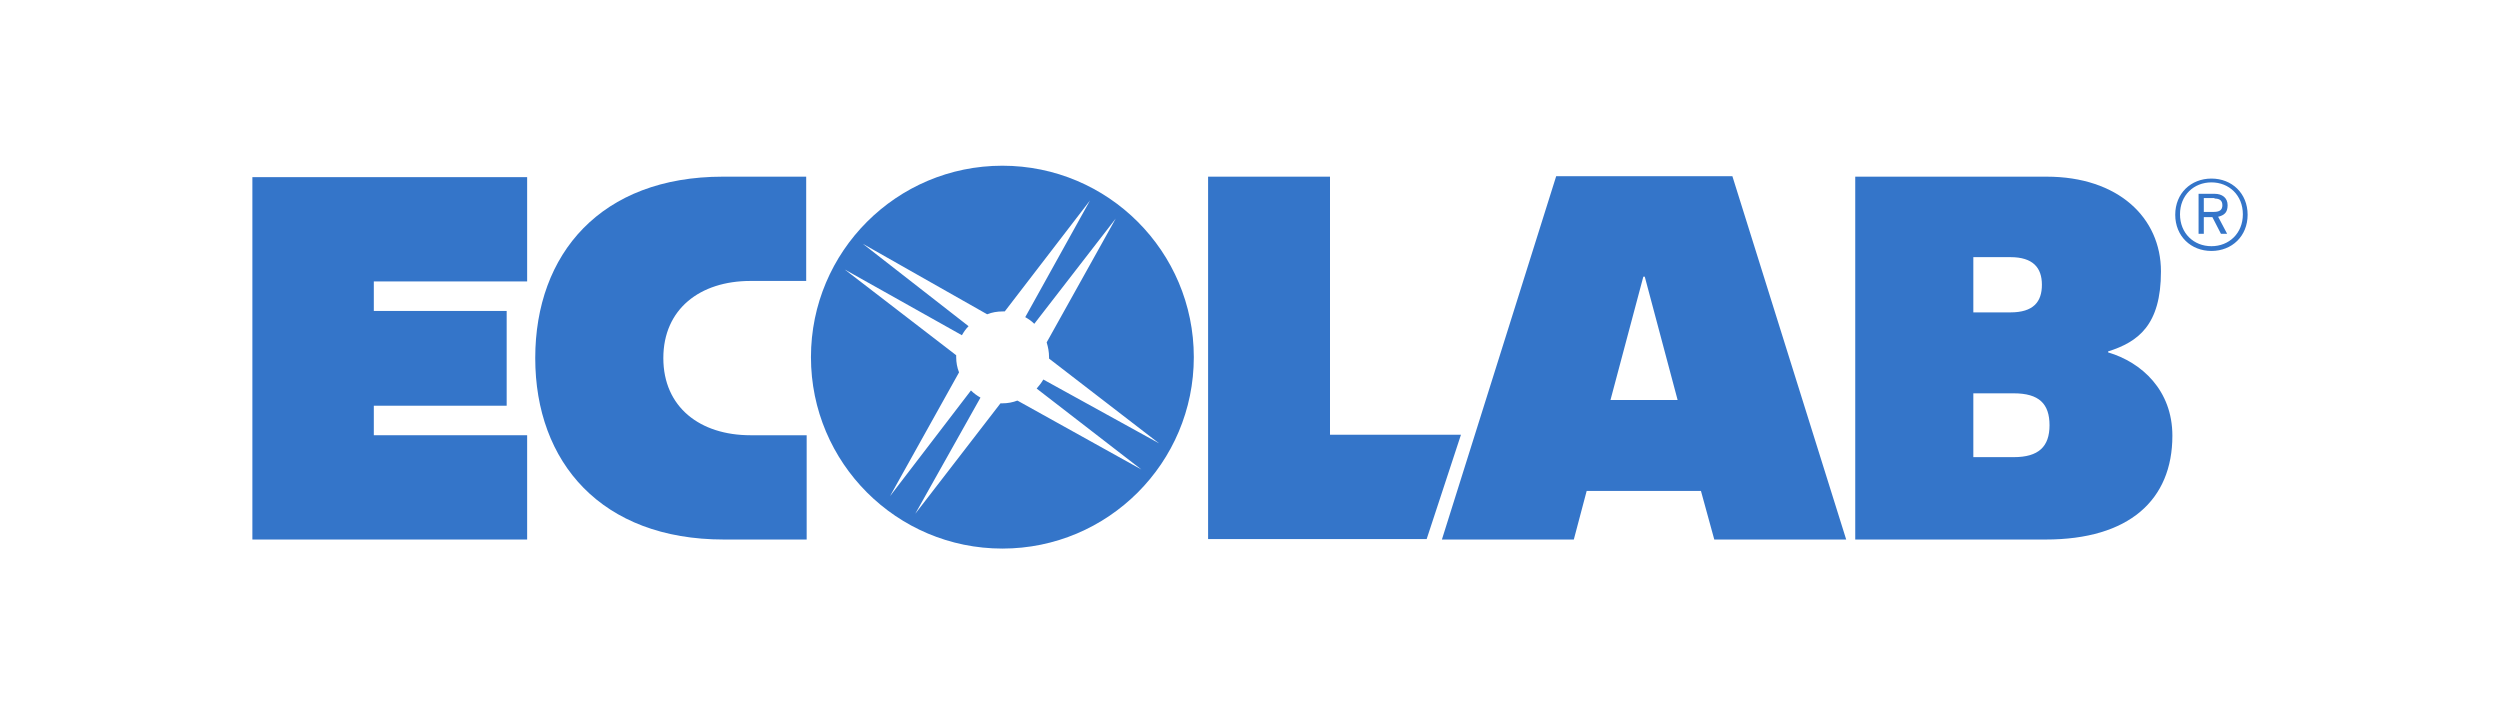
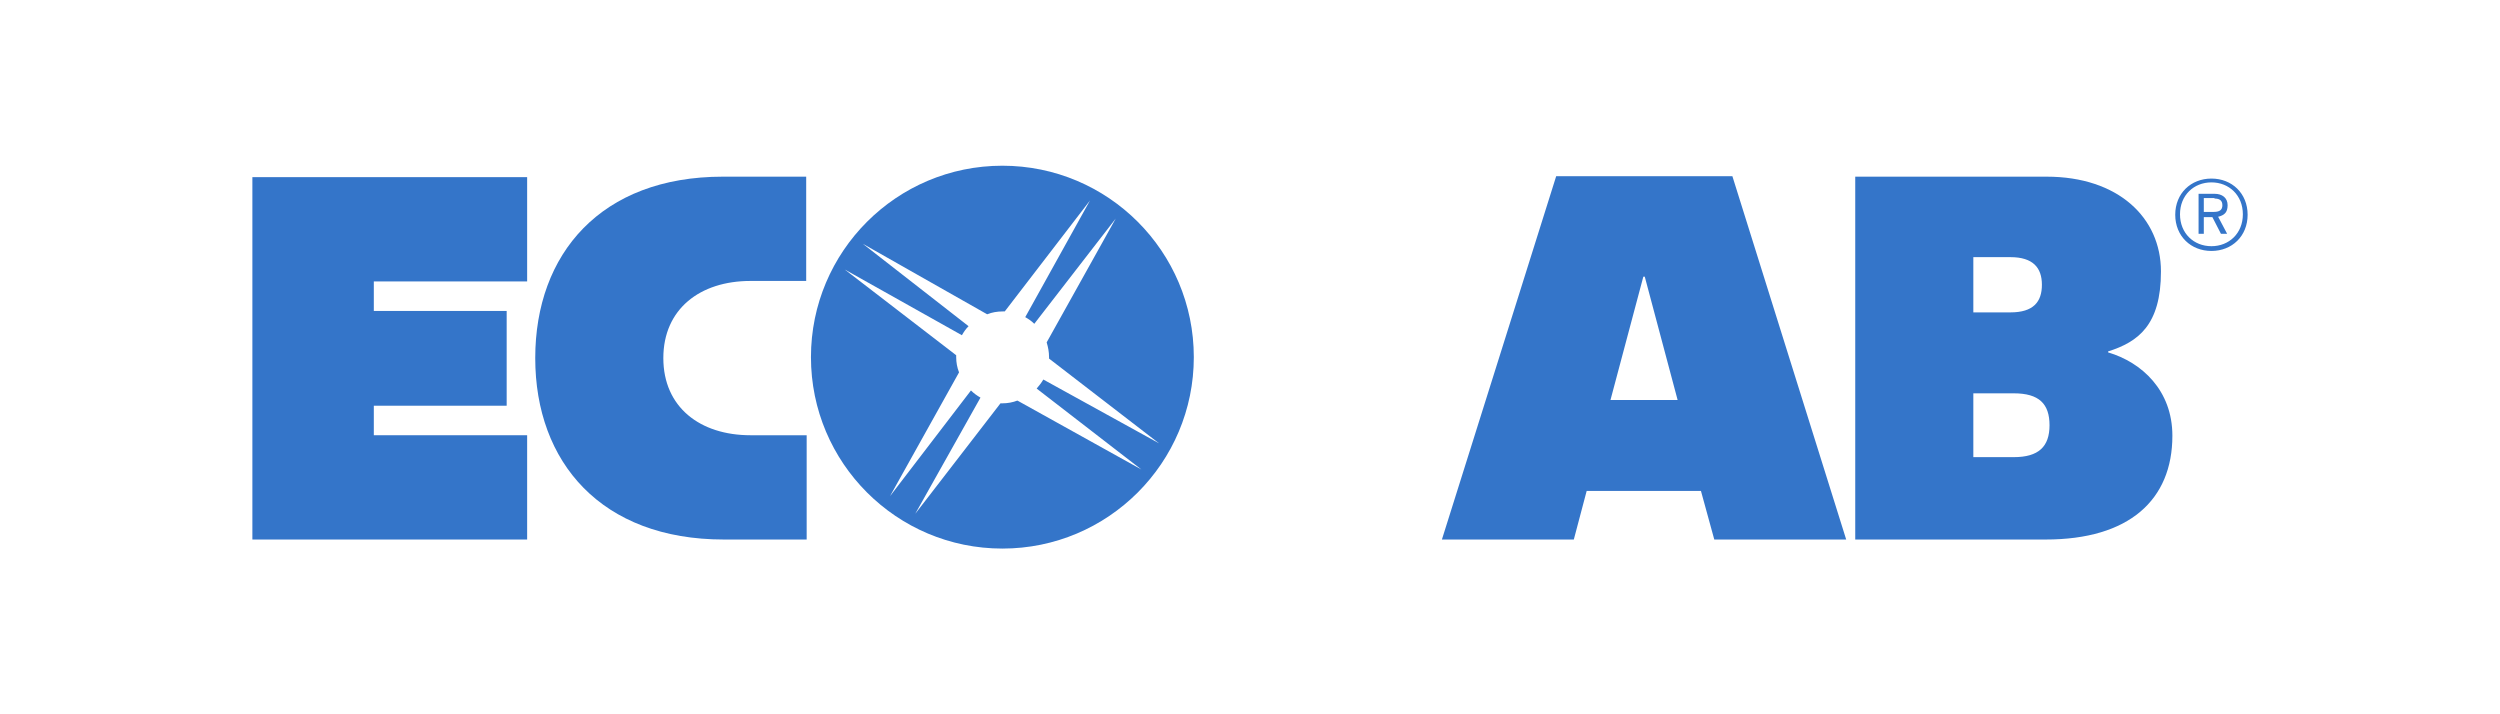
<svg xmlns="http://www.w3.org/2000/svg" id="svg5445" viewBox="0 0 525 150">
  <defs>
    <style>      .cls-1 {        fill: #3475c9;        stroke-width: 0px;      }    </style>
  </defs>
  <g id="g5453">
    <g id="g5827">
-       <path id="path5509" class="cls-1" d="M253.8,37.1h25.5v54.2h27.5l-7.2,21.9h-45.9V37.1h.1Z" />
      <path id="path5513" class="cls-1" d="M53,37.1v76.2h57.7v-21.9h-32.2v-6.2h27.9v-19.9h-27.9v-6.2h32.2v-21.9h-57.7,0Z" />
      <path id="path5517" class="cls-1" d="M157.6,91.4c-10.6,0-18.3-5.9-18.3-16.2s7.7-16.2,18.3-16.2h11.7v-21.9h-17.5c-25.6,0-39.4,16.2-39.4,38.1s13.9,38.1,39.6,38.1h17.4v-21.9h-11.8Z" />
      <path id="path5521" class="cls-1" d="M414.4,54v11.6h7.8c4.8,0,6.6-2.2,6.6-5.8s-1.9-5.8-6.6-5.8h-7.8ZM414.4,82.6v13.4h8.5c5.2,0,7.5-2.2,7.5-6.7s-2.2-6.7-7.5-6.7c0,0-8.5,0-8.5,0ZM389.6,37.1h40.2c15,0,24,8.6,24,19.9s-4.8,14.8-11.1,16.8v.2c7.1,2.1,13.5,8,13.5,17.5,0,13.5-9.1,21.8-26.6,21.8h-40V37.1h0Z" />
      <path id="path5525" class="cls-1" d="M345.4,58.1h-.3l-6.9,25.9h14.1l-6.9-25.9h0ZM387.7,113.3h-27.7l-2.8-10.2h-24l-2.7,10.2h-27.7l24-76.3h37l23.9,76.3h0Z" />
      <path id="path5529" class="cls-1" d="M213.7,84.1c-1,.4-2.1.6-3.2.6s-.3,0-.4,0l-17.9,23.2,13.7-24.4c-.7-.4-1.4-.9-2-1.5l-17,22.2,14.5-26c-.4-1-.6-2.1-.6-3.2s0-.3,0-.4l-23.4-18,24.6,13.8c.4-.7.8-1.3,1.4-1.9l-22.2-17.3,26.1,14.8c1-.4,2.1-.6,3.3-.6s.3,0,.4,0l17.9-23.3-13.6,24.5c.7.4,1.3.8,1.9,1.4l17.1-22.1-14.5,26c.3,1,.5,2,.5,3.1s0,.2,0,.3l23.1,17.8-24.3-13.4c-.4.7-.9,1.3-1.4,1.9l22,17-25.9-14.4h-.1ZM210.5,34.8c-22.2,0-40.2,18-40.2,40.2s18,40.2,40.2,40.2,40.2-18,40.2-40.2-18-40.2-40.2-40.2" />
      <path id="path5533" class="cls-1" d="M465,41.6h-2.2v2.9h2.1c1.2,0,1.8-.4,1.8-1.4s-.6-1.4-1.6-1.4M465.8,45.5l1.9,3.6h-1.3l-1.8-3.5h-1.8v3.5h-1.1v-8.4h3.4c1.5,0,2.7.8,2.7,2.4s-.8,2.1-1.9,2.4M464.4,38.3c-3.7,0-6.6,2.7-6.6,6.7s2.9,6.7,6.6,6.7,6.6-2.7,6.6-6.7-2.9-6.7-6.6-6.7M464.4,52.7c-4.3,0-7.6-3.1-7.6-7.6s3.3-7.6,7.6-7.6,7.6,3.1,7.6,7.6-3.3,7.6-7.6,7.6" />
    </g>
  </g>
</svg>